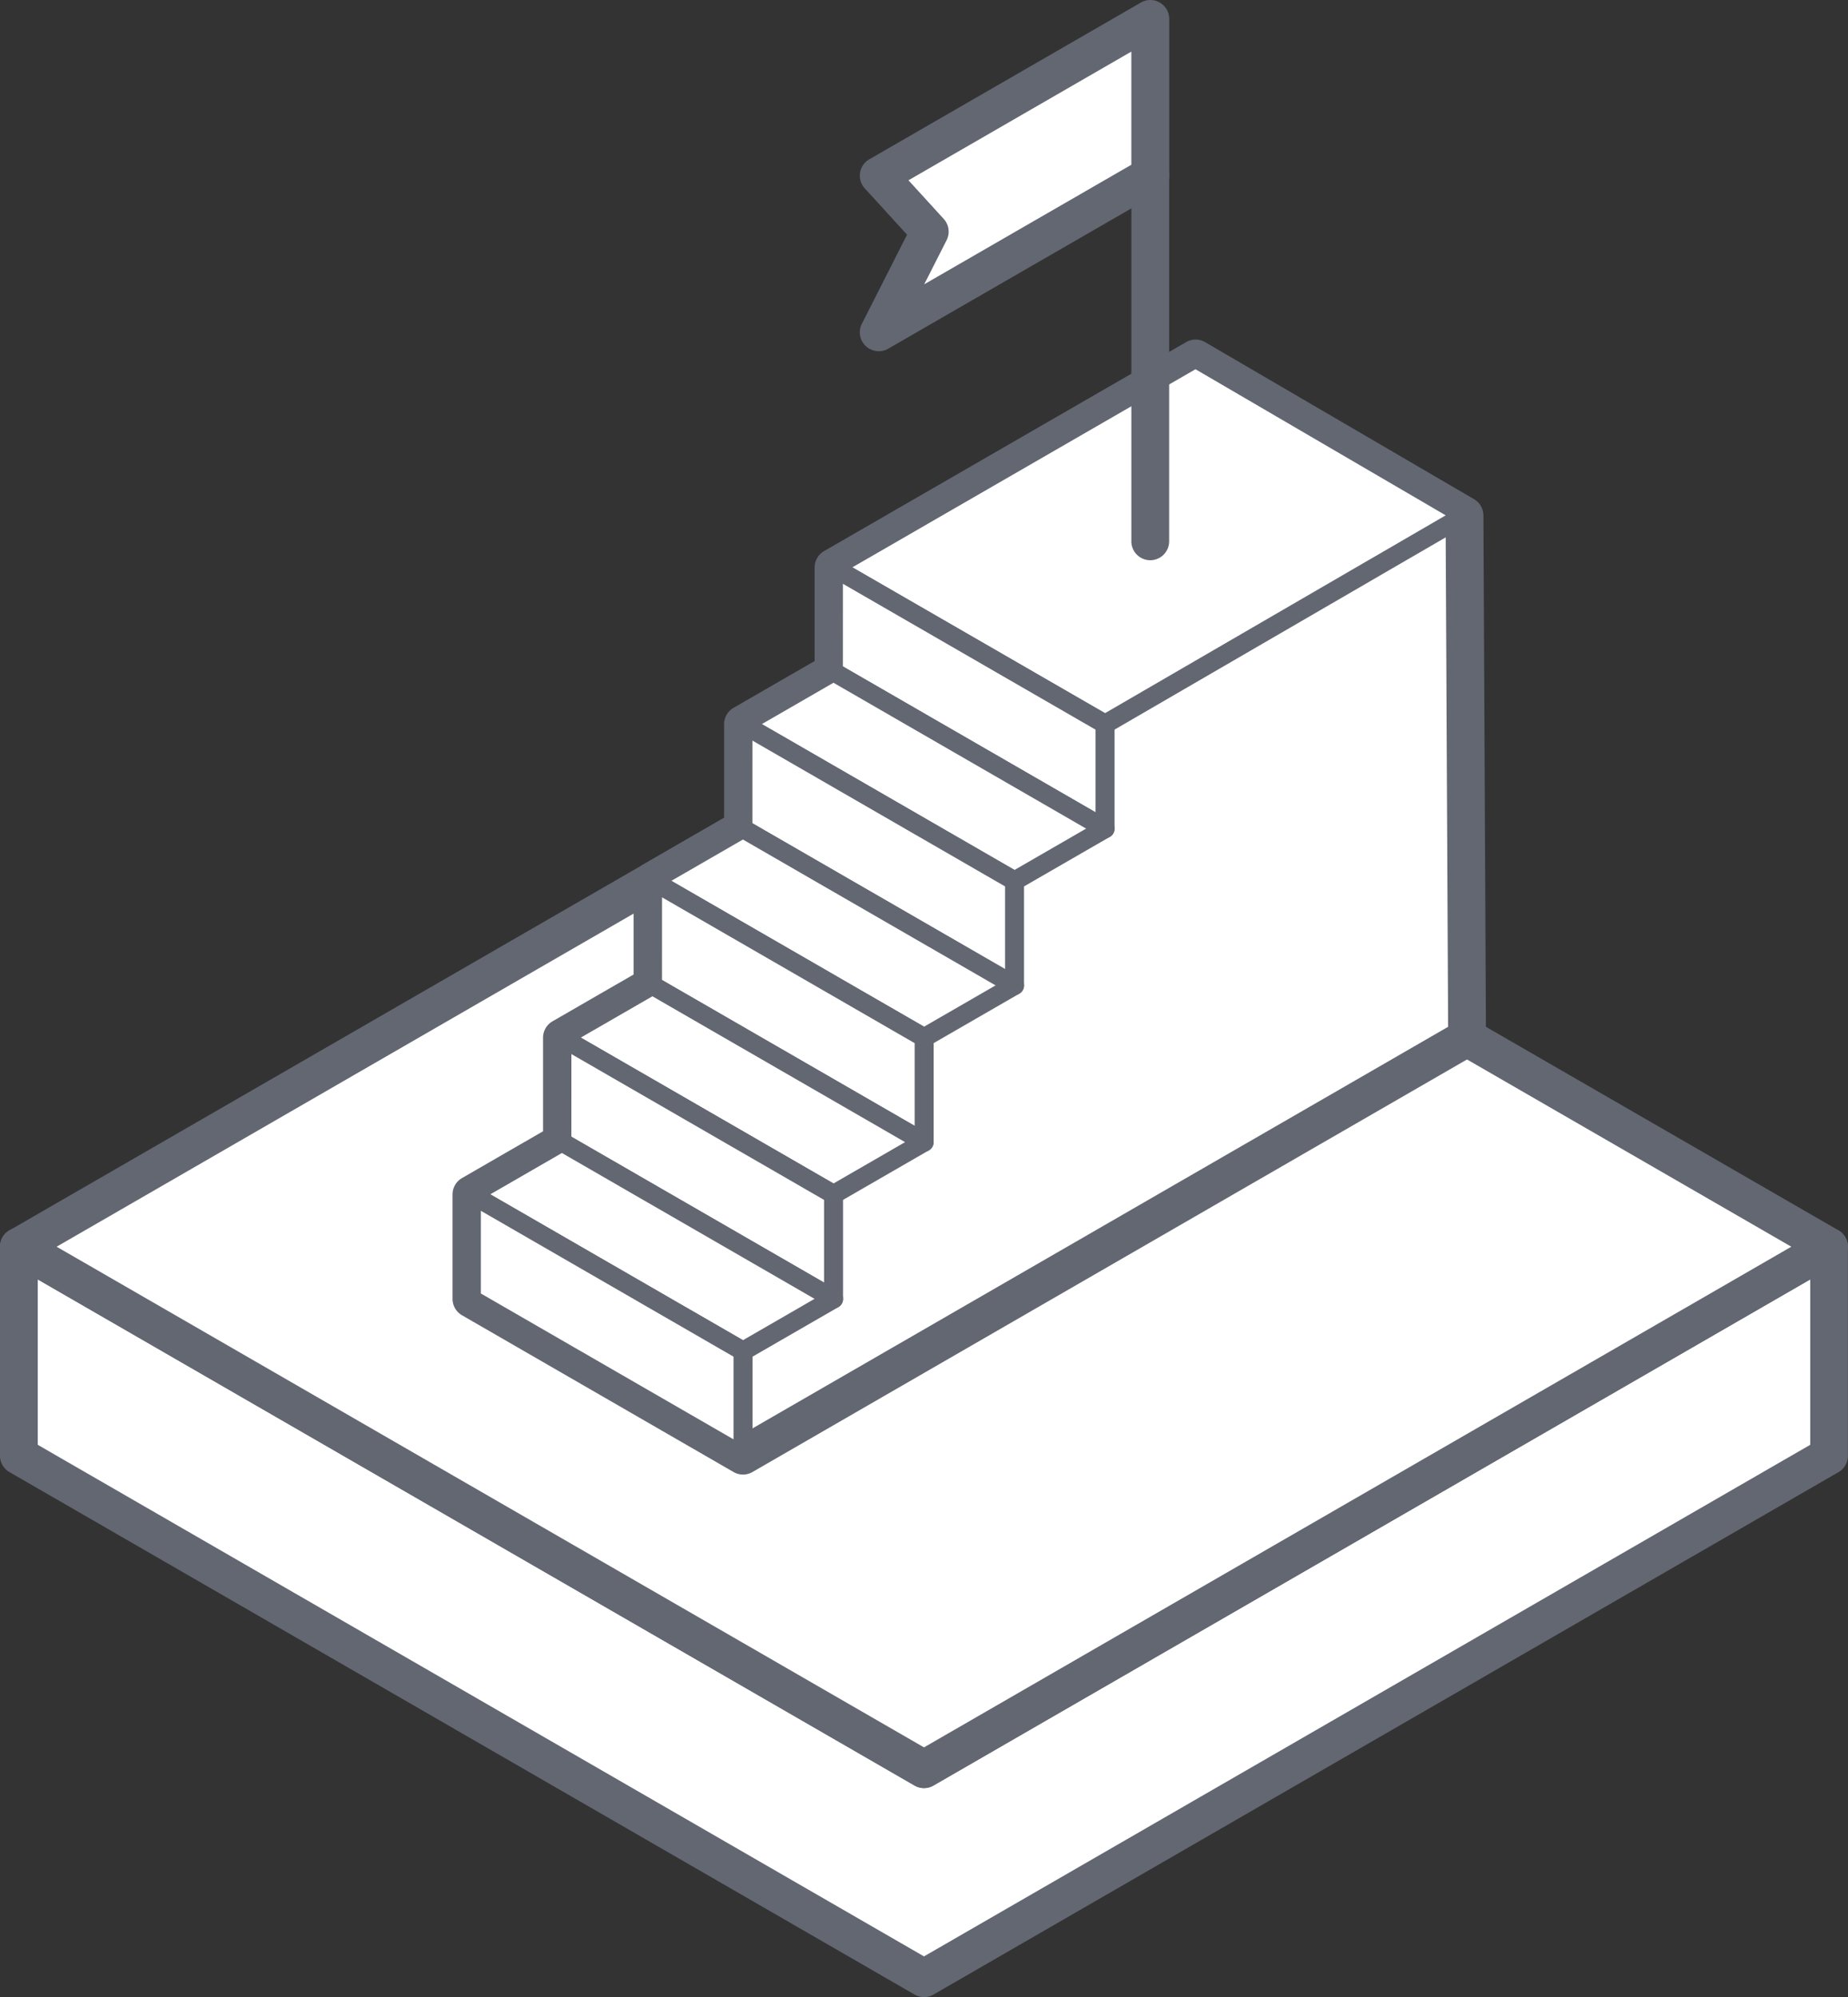
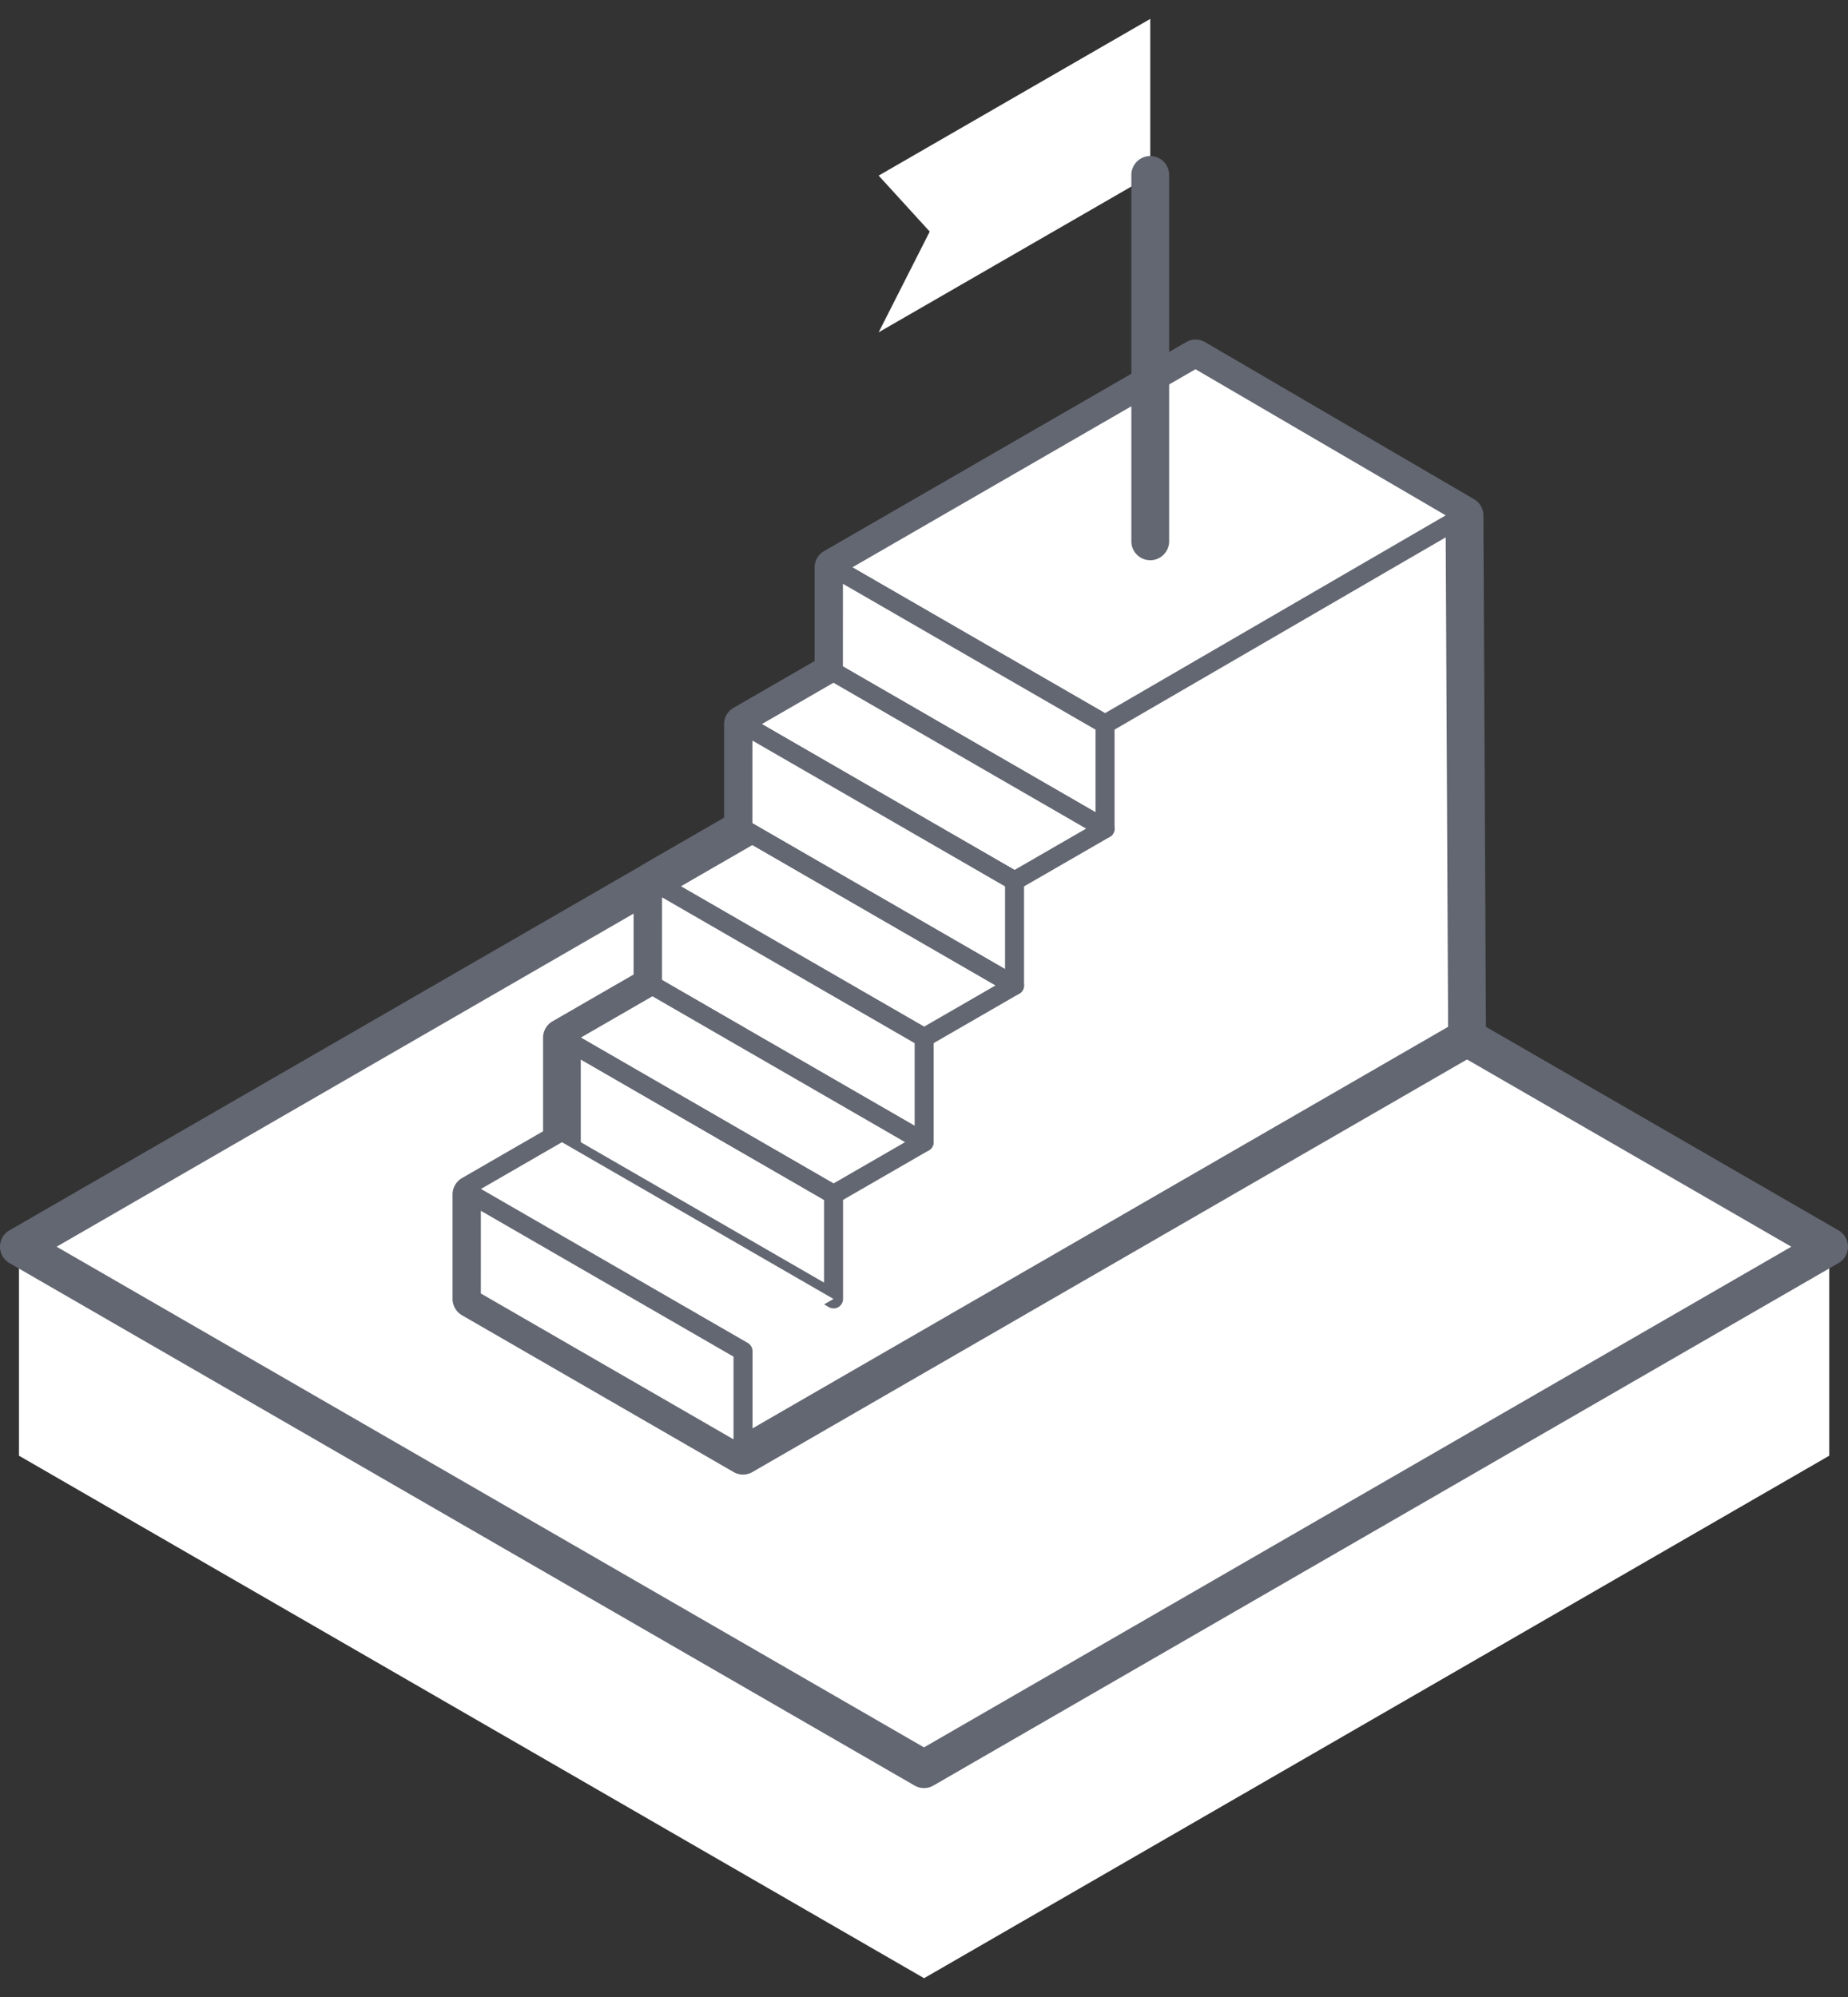
<svg xmlns="http://www.w3.org/2000/svg" width="80" height="86.466" viewBox="0 0 80 86.466">
  <rect x="0" y="0" width="80" height="86.466" fill="#333333" stroke="none" />
  <g transform="translate(-1285.23 -1136.229)">
    <g transform="translate(1285.23 1166.768)">
      <g transform="translate(0 22.622)">
        <path d="M1365.6,1268.287v9.049l-39.183,22.622-39.182-22.622v-9.049l39.182,22.622Z" transform="translate(-1286.413 -1267.469)" fill="#fff" />
-         <path d="M1325.23,1299.592a.814.814,0,0,1-.409-.109l-39.183-22.622a.817.817,0,0,1-.409-.708V1267.1a.818.818,0,0,1,1.226-.708l38.774,22.385L1364,1266.4a.817.817,0,0,1,1.226.708v9.049a.817.817,0,0,1-.409.708l-39.182,22.622A.816.816,0,0,1,1325.23,1299.592Zm-38.365-23.911,38.365,22.15,38.365-22.15v-7.161l-37.956,21.914a.816.816,0,0,1-.817,0l-37.957-21.914Z" transform="translate(-1285.23 -1266.286)" fill="#636772" />
      </g>
      <g transform="translate(0 0)">
        <path d="M1365.6,1235.564l-39.183,22.622-39.182-22.622,39.182-22.622Z" transform="translate(-1286.413 -1212.125)" fill="#fff" />
        <path d="M1325.23,1257.821a.813.813,0,0,1-.409-.11l-39.183-22.621a.818.818,0,0,1,0-1.416l39.183-22.622a.818.818,0,0,1,.817,0l39.182,22.622a.818.818,0,0,1,0,1.416l-39.182,22.621A.815.815,0,0,1,1325.23,1257.821Zm-37.548-23.439,37.548,21.677,37.547-21.677L1325.23,1212.7Z" transform="translate(-1285.23 -1210.942)" fill="#636772" />
      </g>
    </g>
    <g transform="translate(1304.821 1150.932)">
      <path d="M1378.147,1181l-11.643-6.8-15.673,9.049v4.524l-3.919,2.262h0v4.524l-3.919,2.262h0v4.524l-3.919,2.262h0v4.524l-3.919,2.262h0v4.524l11.755,6.787,31.345-18.1Z" transform="translate(-1334.341 -1173.382)" fill="#fff" />
      <path d="M1345.732,1221.341a.815.815,0,0,1-.409-.11l-11.755-6.787a.818.818,0,0,1-.409-.708v-4.524a.817.817,0,0,1,.409-.708l3.509-2.026v-4.053a.818.818,0,0,1,.409-.708l3.51-2.026v-4.052a.817.817,0,0,1,.409-.708l3.509-2.027v-4.052a.818.818,0,0,1,.409-.708l3.51-2.026v-4.052a.818.818,0,0,1,.409-.708l15.673-9.048a.816.816,0,0,1,.821,0l11.643,6.8a.819.819,0,0,1,.405.7l.112,22.609a.817.817,0,0,1-.409.712l-31.345,18.1A.814.814,0,0,1,1345.732,1221.341Zm-10.938-8.076,10.938,6.315,30.525-17.625-.107-21.667-10.83-6.325-14.853,8.575v4.052a.818.818,0,0,1-.409.708l-3.51,2.026v4.053a.817.817,0,0,1-.409.708l-3.51,2.026v4.053a.818.818,0,0,1-.409.708l-3.51,2.026v4.053a.817.817,0,0,1-.409.708l-3.51,2.026Z" transform="translate(-1333.159 -1172.2)" fill="#636772" />
    </g>
    <g transform="translate(1305.229 1151.341)">
      <g transform="translate(15.673)">
        <path d="M1400.819,1181l-15.561,9.036-11.755-6.786,15.673-9.049Z" transform="translate(-1373.094 -1173.791)" fill="#fff" />
        <path d="M1384.667,1189.853a.411.411,0,0,1-.2-.054l-11.755-6.787a.409.409,0,0,1,0-.708l15.673-9.049a.409.409,0,0,1,.41,0l11.643,6.8a.408.408,0,0,1,0,.706l-15.561,9.036A.412.412,0,0,1,1384.667,1189.853Zm-10.937-7.2,10.937,6.314,14.749-8.565-10.832-6.326Z" transform="translate(-1372.503 -1173.201)" fill="#636772" />
      </g>
      <g transform="translate(15.673 9.049)">
        <path d="M1373.5,1200.862v-4.524l11.755,6.787v4.525Z" transform="translate(-1373.094 -1195.929)" fill="#fff" />
        <path d="M1384.667,1207.467a.409.409,0,0,1-.2-.055l-11.755-6.787a.407.407,0,0,1-.2-.354v-4.524a.409.409,0,0,1,.613-.354l11.755,6.786a.409.409,0,0,1,.2.354v4.525a.409.409,0,0,1-.409.409Zm-11.347-7.432,10.938,6.315v-3.58l-10.937-6.315Z" transform="translate(-1372.503 -1195.339)" fill="#636772" />
      </g>
      <g transform="translate(11.755 13.573)">
        <path d="M1375.671,1216.455l-11.755-6.787,3.919-2.262,11.755,6.787Z" transform="translate(-1363.507 -1206.998)" fill="#fff" />
        <path d="M1375.08,1216.273a.409.409,0,0,1-.2-.055l-11.755-6.787a.409.409,0,0,1,0-.708l3.919-2.262a.41.41,0,0,1,.409,0l11.755,6.787a.409.409,0,0,1,0,.708l-3.919,2.262A.408.408,0,0,1,1375.08,1216.273Zm-10.937-7.2,10.938,6.315,3.1-1.79-10.938-6.315Z" transform="translate(-1362.916 -1206.407)" fill="#636772" />
      </g>
      <g transform="translate(11.755 15.835)">
        <path d="M1363.917,1217.466v-4.524l11.755,6.787v4.524Z" transform="translate(-1363.508 -1212.533)" fill="#fff" />
        <path d="M1375.081,1224.07a.408.408,0,0,1-.2-.055l-11.756-6.787a.408.408,0,0,1-.2-.354v-4.524a.409.409,0,0,1,.613-.354l11.755,6.787a.409.409,0,0,1,.2.354v4.524a.409.409,0,0,1-.409.409Zm-11.347-7.431,10.938,6.315v-3.581l-10.937-6.314Z" transform="translate(-1362.917 -1211.941)" fill="#636772" />
      </g>
      <g transform="translate(7.836 20.36)">
-         <path d="M1366.085,1233.059l-11.755-6.787,3.918-2.262L1370,1230.8Z" transform="translate(-1353.921 -1223.601)" fill="#fff" />
        <path d="M1365.494,1232.877a.408.408,0,0,1-.2-.054l-11.755-6.787a.409.409,0,0,1,0-.708l3.919-2.262a.409.409,0,0,1,.409,0l11.755,6.787a.409.409,0,0,1,0,.708l-3.919,2.262A.408.408,0,0,1,1365.494,1232.877Zm-10.938-7.2,10.938,6.315,3.1-1.79-10.938-6.315Z" transform="translate(-1353.33 -1223.01)" fill="#636772" />
      </g>
      <g transform="translate(7.837 22.622)">
        <path d="M1354.331,1234.069v-4.524l11.755,6.787v4.525Z" transform="translate(-1353.922 -1229.136)" fill="#fff" />
        <path d="M1365.5,1240.674a.408.408,0,0,1-.2-.055l-11.755-6.787a.408.408,0,0,1-.2-.354v-4.524a.409.409,0,0,1,.613-.354l11.755,6.786a.409.409,0,0,1,.2.354v4.525a.409.409,0,0,1-.409.409Zm-11.347-7.432,10.938,6.315v-3.58l-10.937-6.315Z" transform="translate(-1353.331 -1228.545)" fill="#636772" />
      </g>
      <g transform="translate(3.918 27.146)">
        <path d="M1356.5,1249.662l-11.755-6.787,3.919-2.262,11.755,6.787Z" transform="translate(-1344.335 -1240.205)" fill="#fff" />
        <path d="M1355.908,1249.48a.407.407,0,0,1-.2-.055l-11.755-6.787a.409.409,0,0,1,0-.708l3.919-2.262a.41.41,0,0,1,.409,0l11.755,6.787a.409.409,0,0,1,0,.708l-3.919,2.262A.409.409,0,0,1,1355.908,1249.48Zm-10.938-7.2,10.938,6.316,3.1-1.79-10.938-6.315Z" transform="translate(-1343.744 -1239.613)" fill="#636772" />
      </g>
      <g transform="translate(3.919 29.408)">
-         <path d="M1344.745,1250.673v-4.524l11.755,6.787v4.524Z" transform="translate(-1344.336 -1245.74)" fill="#fff" />
        <path d="M1355.909,1257.277a.413.413,0,0,1-.2-.054l-11.755-6.787a.409.409,0,0,1-.2-.354v-4.524a.409.409,0,0,1,.613-.354l11.755,6.787a.408.408,0,0,1,.2.354v4.524a.408.408,0,0,1-.409.409Zm-11.347-7.431,10.938,6.315v-3.581l-10.937-6.314Z" transform="translate(-1343.745 -1245.148)" fill="#636772" />
      </g>
      <g transform="translate(0 33.933)">
        <path d="M1346.913,1266.266l-11.755-6.787,3.919-2.262,11.755,6.787Z" transform="translate(-1334.749 -1256.808)" fill="#fff" />
-         <path d="M1346.322,1266.084a.408.408,0,0,1-.2-.054l-11.755-6.787a.409.409,0,0,1,0-.708l3.919-2.262a.41.41,0,0,1,.409,0l11.756,6.787a.409.409,0,0,1,0,.708l-3.919,2.262A.408.408,0,0,1,1346.322,1266.084Zm-10.938-7.2,10.938,6.315,3.1-1.79-10.938-6.315Z" transform="translate(-1334.158 -1256.218)" fill="#636772" />
      </g>
      <g transform="translate(0 36.195)">
        <path d="M1335.159,1267.276v-4.524l11.755,6.787v4.524Z" transform="translate(-1334.75 -1262.343)" fill="#fff" />
        <path d="M1346.323,1273.881a.409.409,0,0,1-.2-.055l-11.755-6.787a.409.409,0,0,1-.2-.354v-4.524a.409.409,0,0,1,.613-.354l11.755,6.786a.409.409,0,0,1,.2.354v4.525a.409.409,0,0,1-.409.409Zm-11.347-7.432,10.938,6.315v-3.58l-10.937-6.315Z" transform="translate(-1334.159 -1261.752)" fill="#636772" />
      </g>
    </g>
    <g transform="translate(1322.452 1136.229)">
      <path d="M1390.049,1138.23v6.785l-1.958,1.132-9.8,5.653,2.211-4.361-2.211-2.424Z" transform="translate(-1377.476 -1137.412)" fill="#fff" />
-       <path d="M1377.112,1151.435a.818.818,0,0,1-.73-1.187l1.956-3.858-1.831-2.006a.817.817,0,0,1,.2-1.259l11.755-6.786a.818.818,0,0,1,1.226.708v6.786a.818.818,0,0,1-.408.708l-11.756,6.785A.817.817,0,0,1,1377.112,1151.435Zm1.288-7.4,1.526,1.673a.817.817,0,0,1,.125.92l-.969,1.91,8.966-5.175v-4.9Z" transform="translate(-1376.294 -1136.229)" fill="#636772" />
    </g>
    <g transform="translate(1334.207 1143.015)">
      <path d="M1407.053,1154.83v15.835" transform="translate(-1406.236 -1154.012)" fill="#fff" />
      <path d="M1405.871,1170.3a.817.817,0,0,1-.817-.818v-15.835a.818.818,0,1,1,1.635,0v15.835A.818.818,0,0,1,1405.871,1170.3Z" transform="translate(-1405.054 -1152.83)" fill="#636772" />
    </g>
  </g>
</svg>